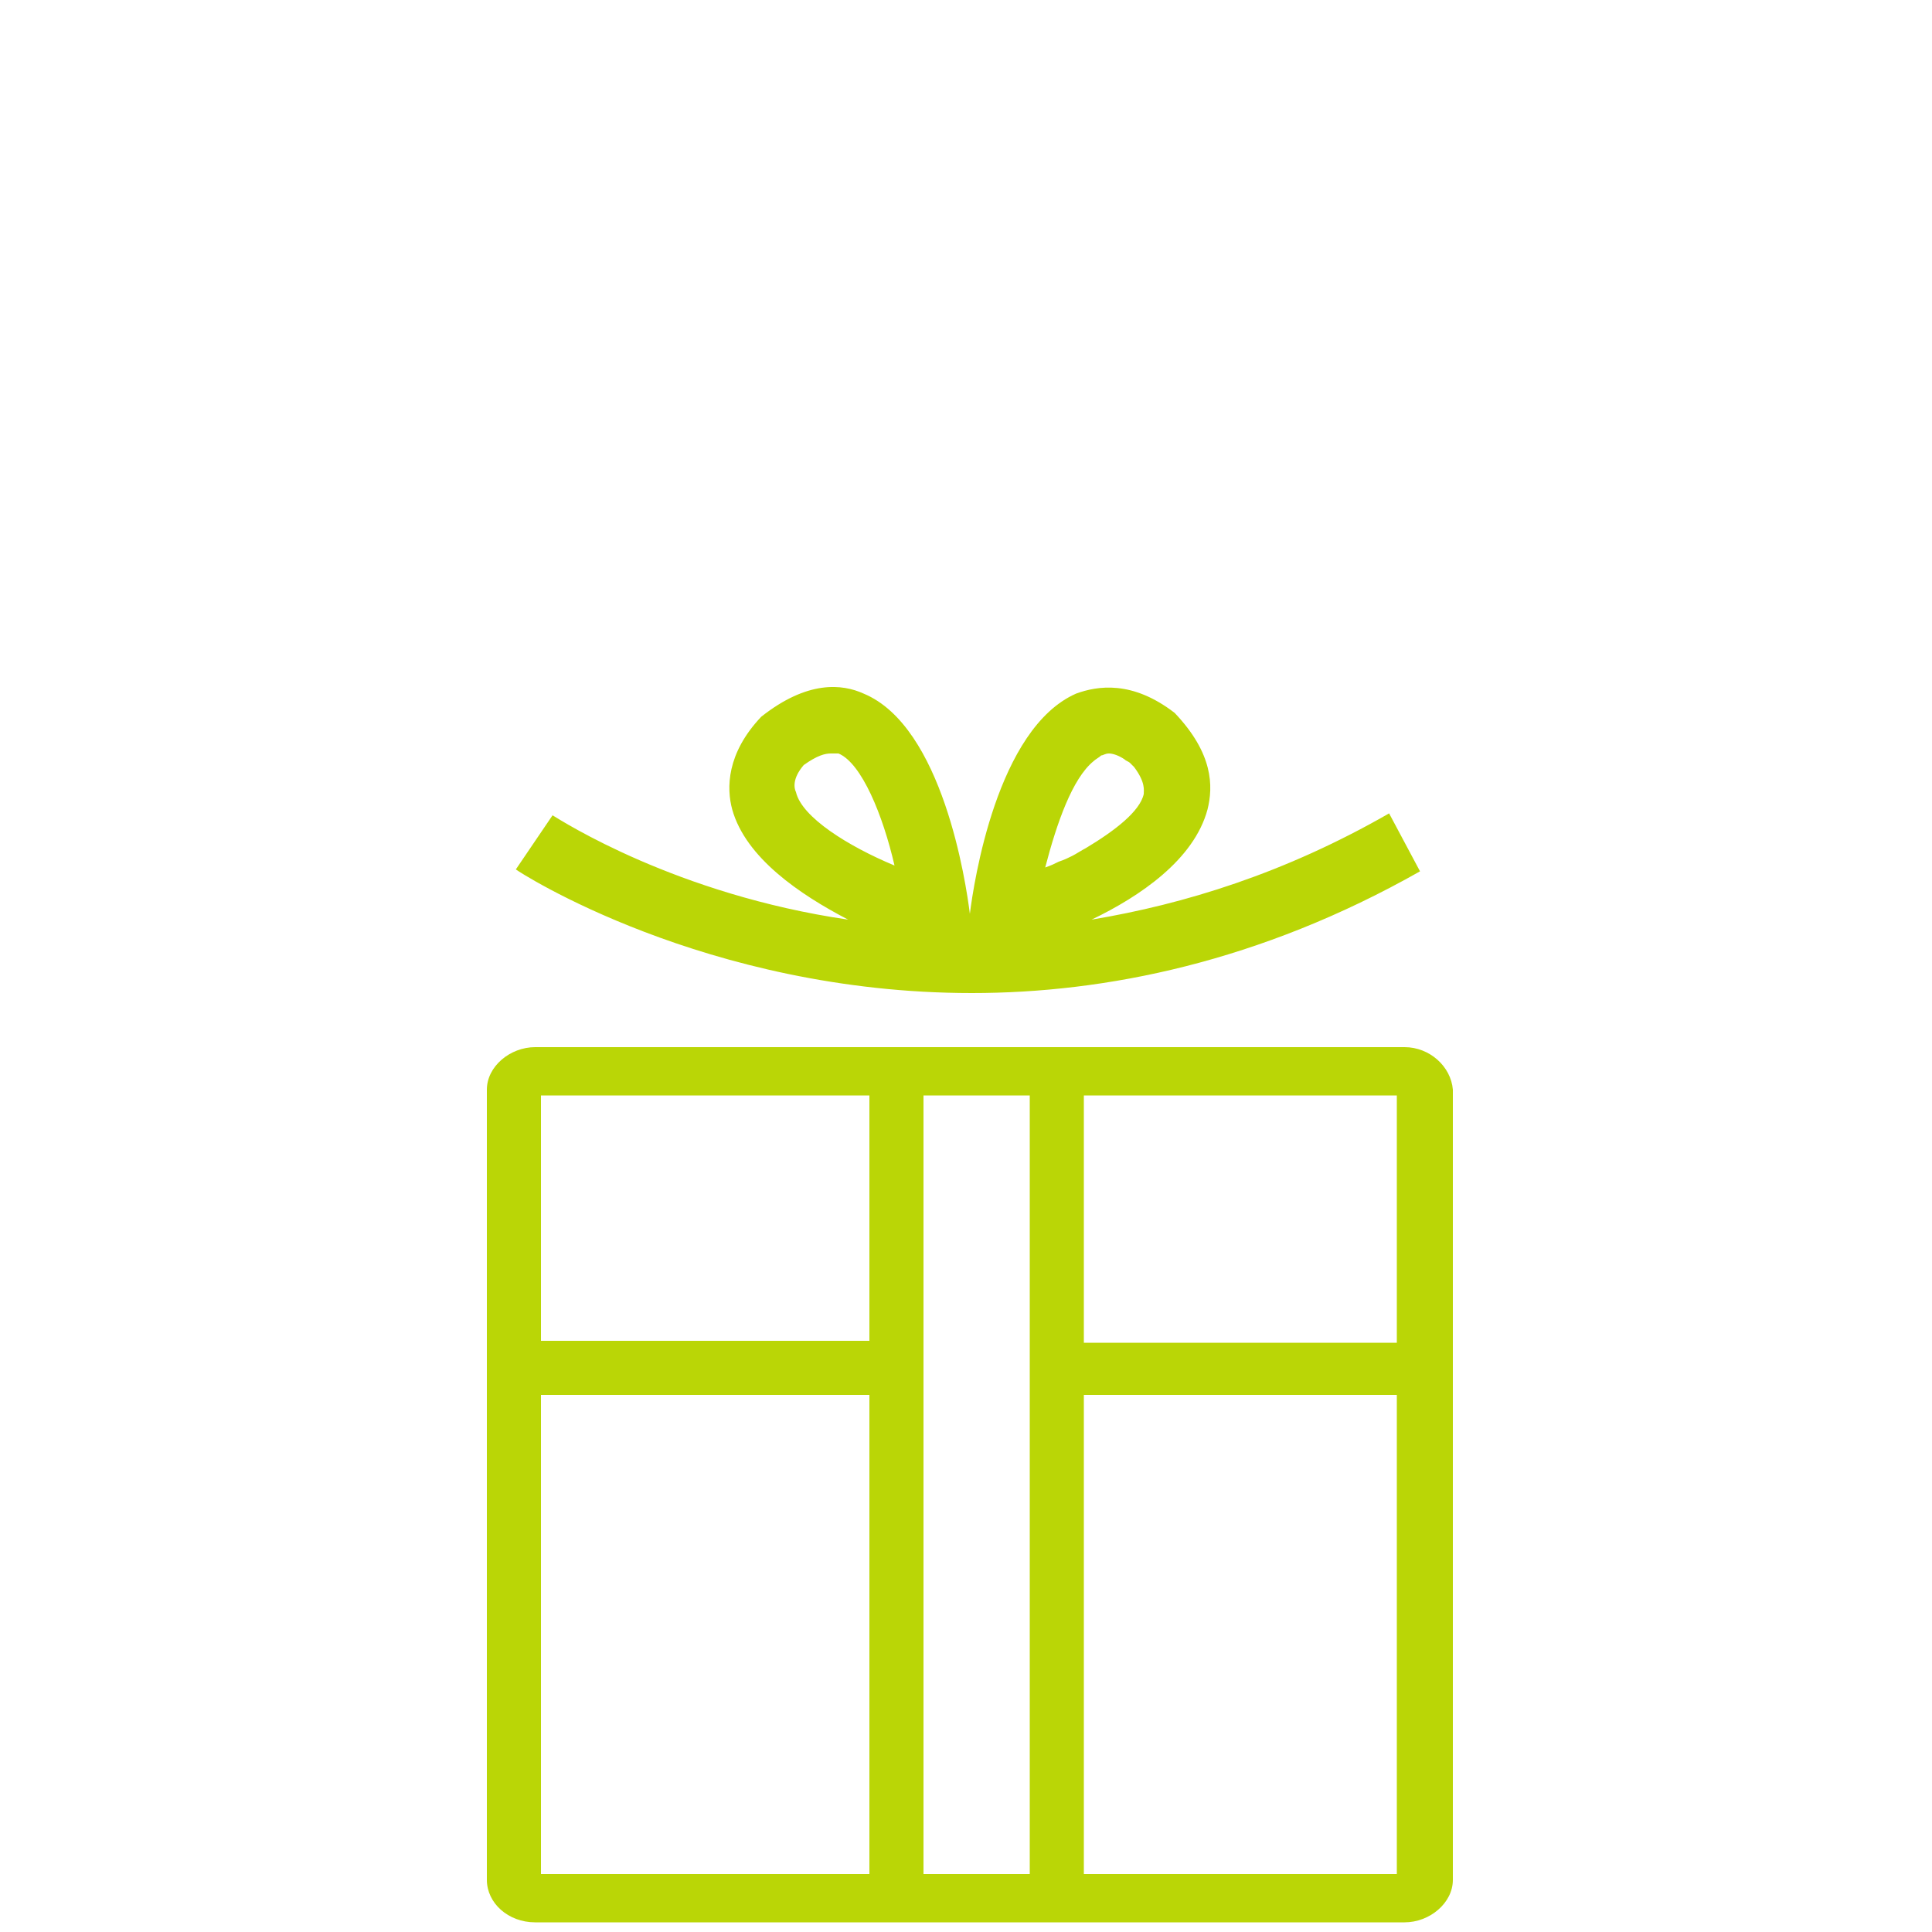
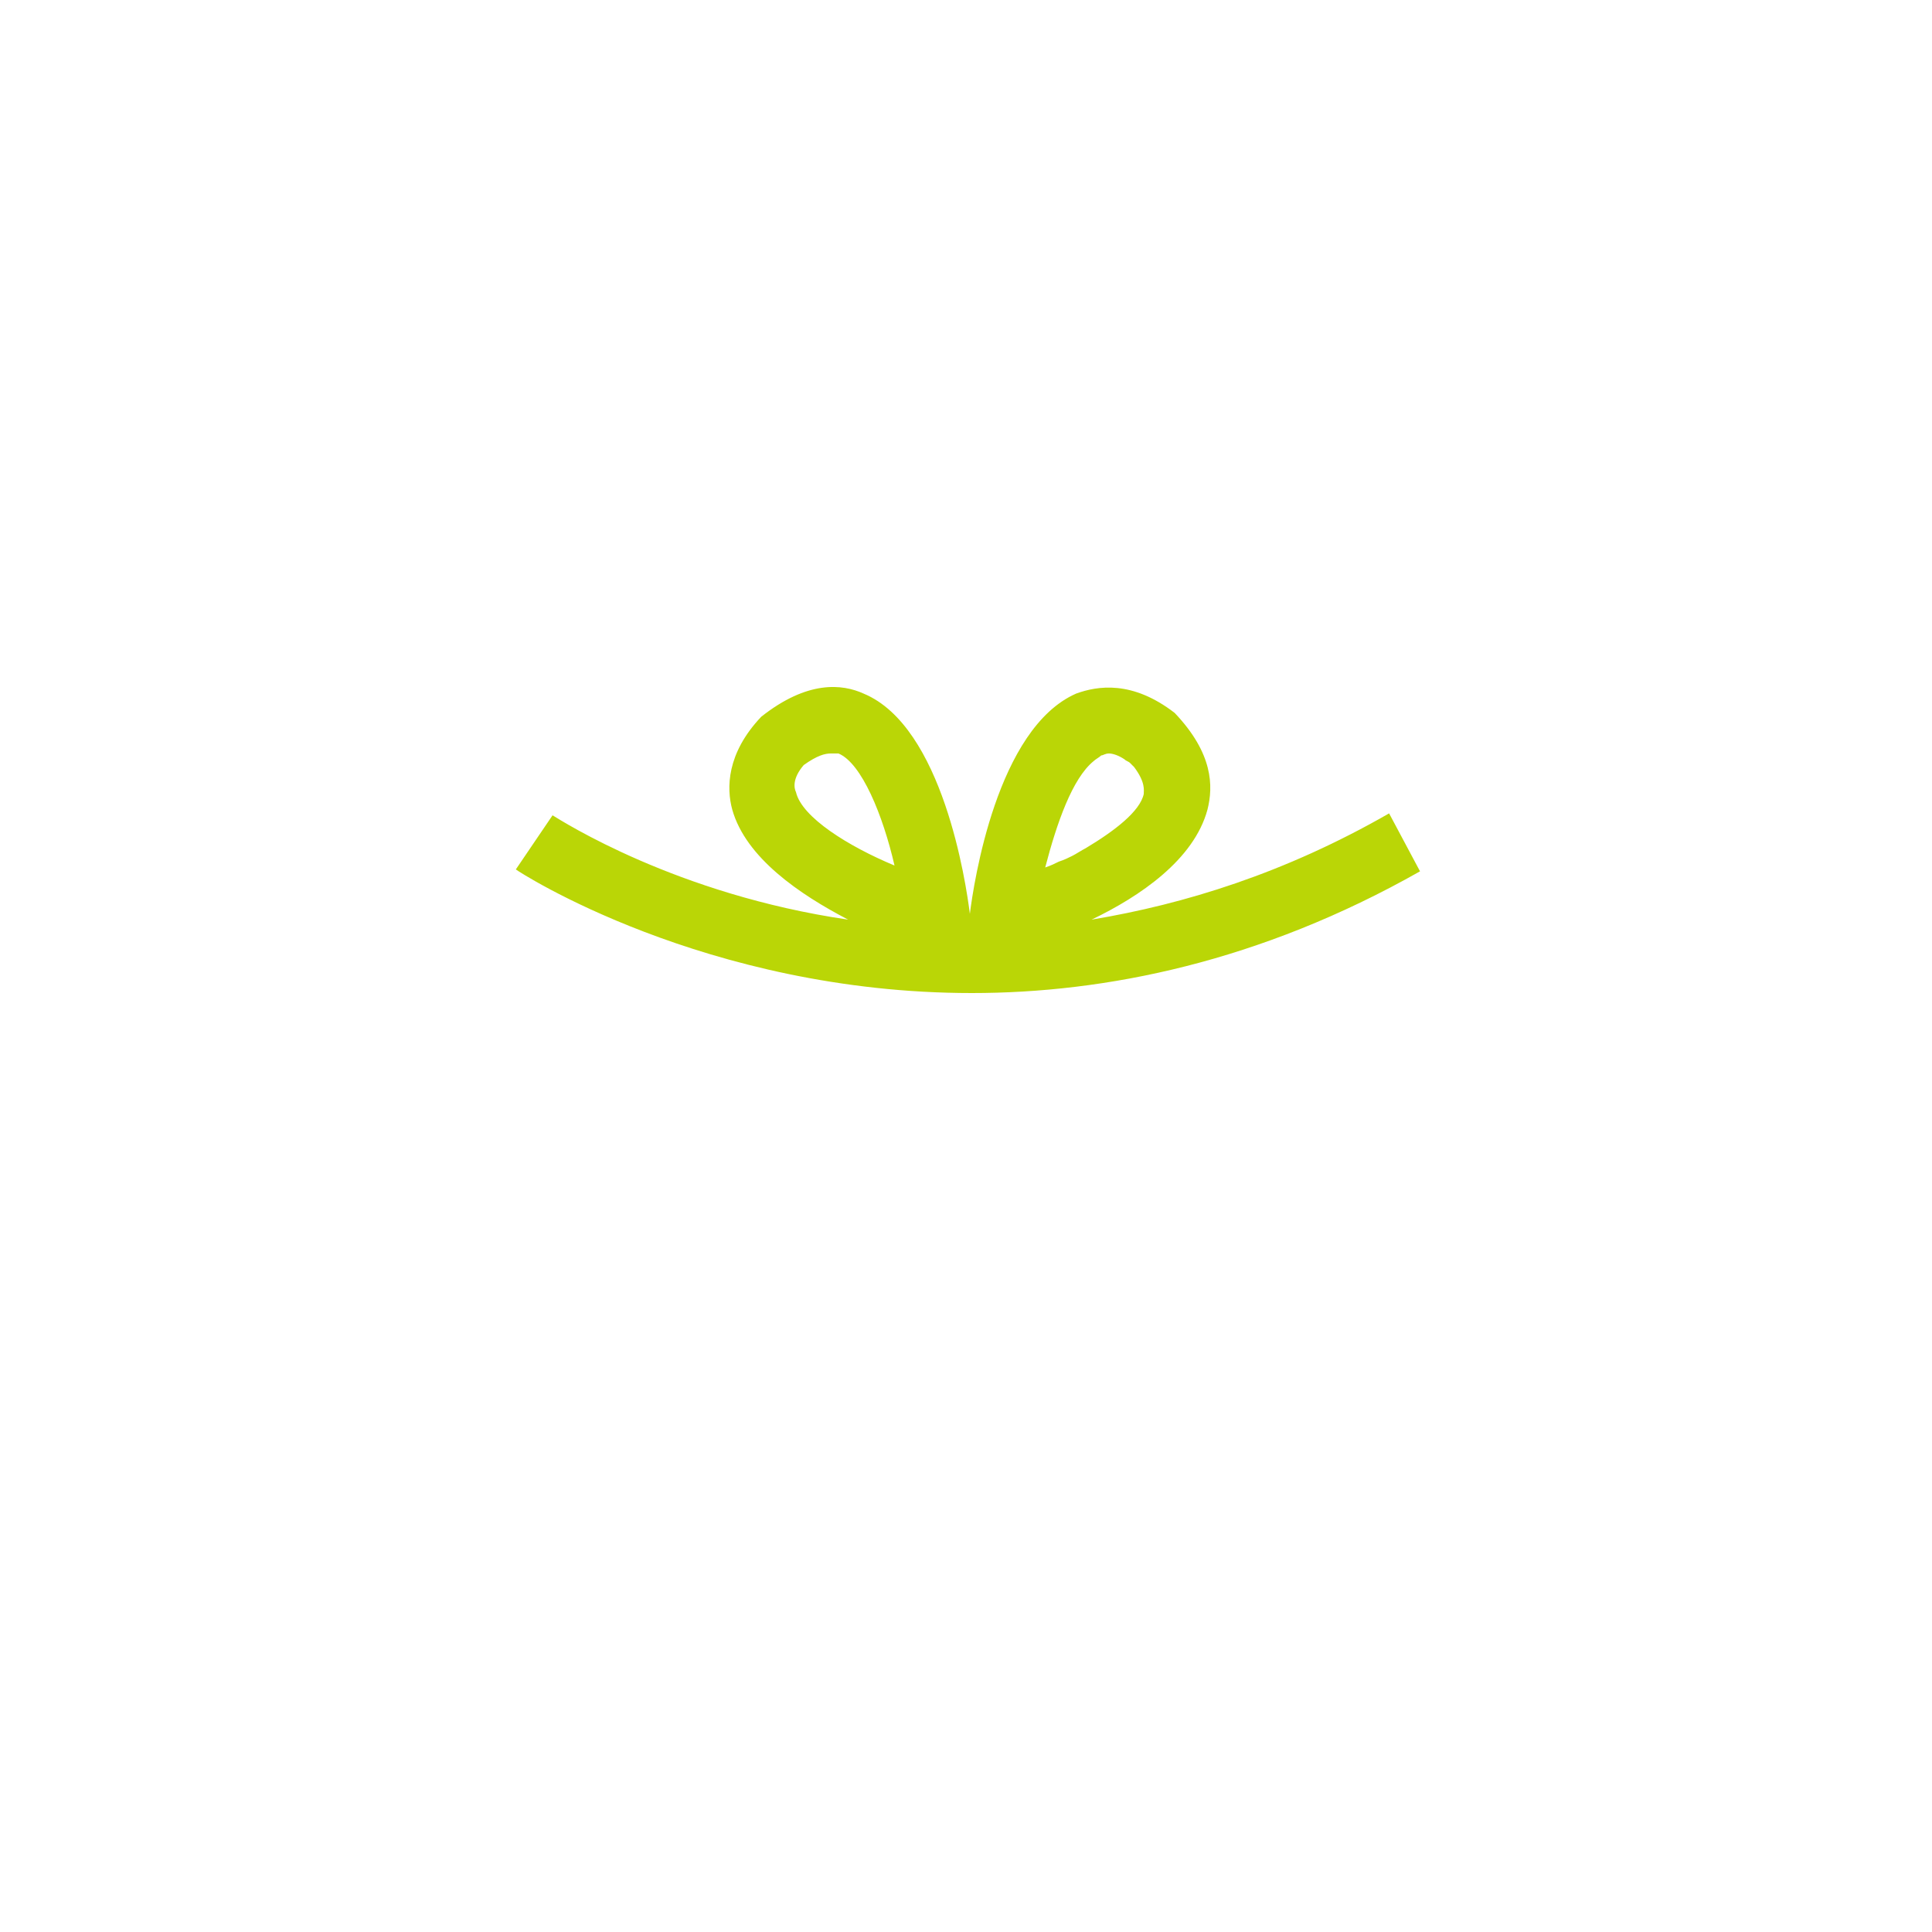
<svg xmlns="http://www.w3.org/2000/svg" version="1.1" id="Calque_1" x="0px" y="0px" viewBox="0 0 100 100" style="enable-background:new 0 0 100 100;" xml:space="preserve">
  <style type="text/css">
	.st0{fill:#BAD606;}
</style>
  <g>
-     <path class="st0" d="M72.7,54.2h-45c-1.3,0-2.5,1-2.5,2.2v40.9c0,1.2,1.1,2.2,2.5,2.2h45c1.3,0,2.5-1,2.5-2.2V56.4   C75.1,55.2,74,54.2,72.7,54.2z M72.3,69.5H56.1V56.7h16.2V69.5z M47.8,56.7h5.5V97h-5.5V56.7z M45,56.7v12.7H28V56.7H45z M28,72.2   h17V97H28V72.2z M56.1,97V72.2h16.2V97H56.1z" />
    <path class="st0" d="M71.9,42.1c-5.4,3.1-10.6,4.7-15.4,5.5c2.5-1.2,5.3-3.1,6-5.7c0.3-1.2,0.3-2.9-1.7-5c-2.2-1.7-4-1.4-5.1-1   c-4.1,1.8-5.3,9.8-5.5,11.4v0.1v-0.1c-0.2-1.6-1.4-9.7-5.5-11.4c-1.1-0.5-2.9-0.7-5.3,1.2c-1.8,1.9-1.8,3.7-1.5,4.8   c0.7,2.5,3.5,4.4,6,5.7c-8.9-1.3-14.8-5.1-15.3-5.4L26.7,45c0.1,0.1,9.8,6.4,23.6,6.4c6.9,0,14.9-1.6,23.2-6.3L71.9,42.1z M41.2,41   c-0.1-0.2-0.2-0.7,0.4-1.4c0.7-0.5,1.1-0.6,1.4-0.6c0.1,0,0.1,0,0.2,0c0.1,0,0.2,0,0.2,0c1.2,0.5,2.3,3.2,2.9,5.8   C43.9,43.8,41.5,42.3,41.2,41z M56.6,39.4c0.1-0.1,0.3-0.2,0.4-0.3c0.1,0,0.2-0.1,0.4-0.1s0.5,0.1,0.8,0.3c0.1,0.1,0.2,0.1,0.3,0.2   c0.1,0.1,0.1,0.1,0.2,0.2c0.6,0.8,0.5,1.2,0.5,1.4c-0.2,0.9-1.5,1.9-3,2.8c-0.2,0.1-0.5,0.3-0.7,0.4c-0.2,0.1-0.4,0.2-0.7,0.3   c-0.2,0.1-0.4,0.2-0.7,0.3C54.7,42.6,55.5,40.3,56.6,39.4z" />
  </g>
</svg>